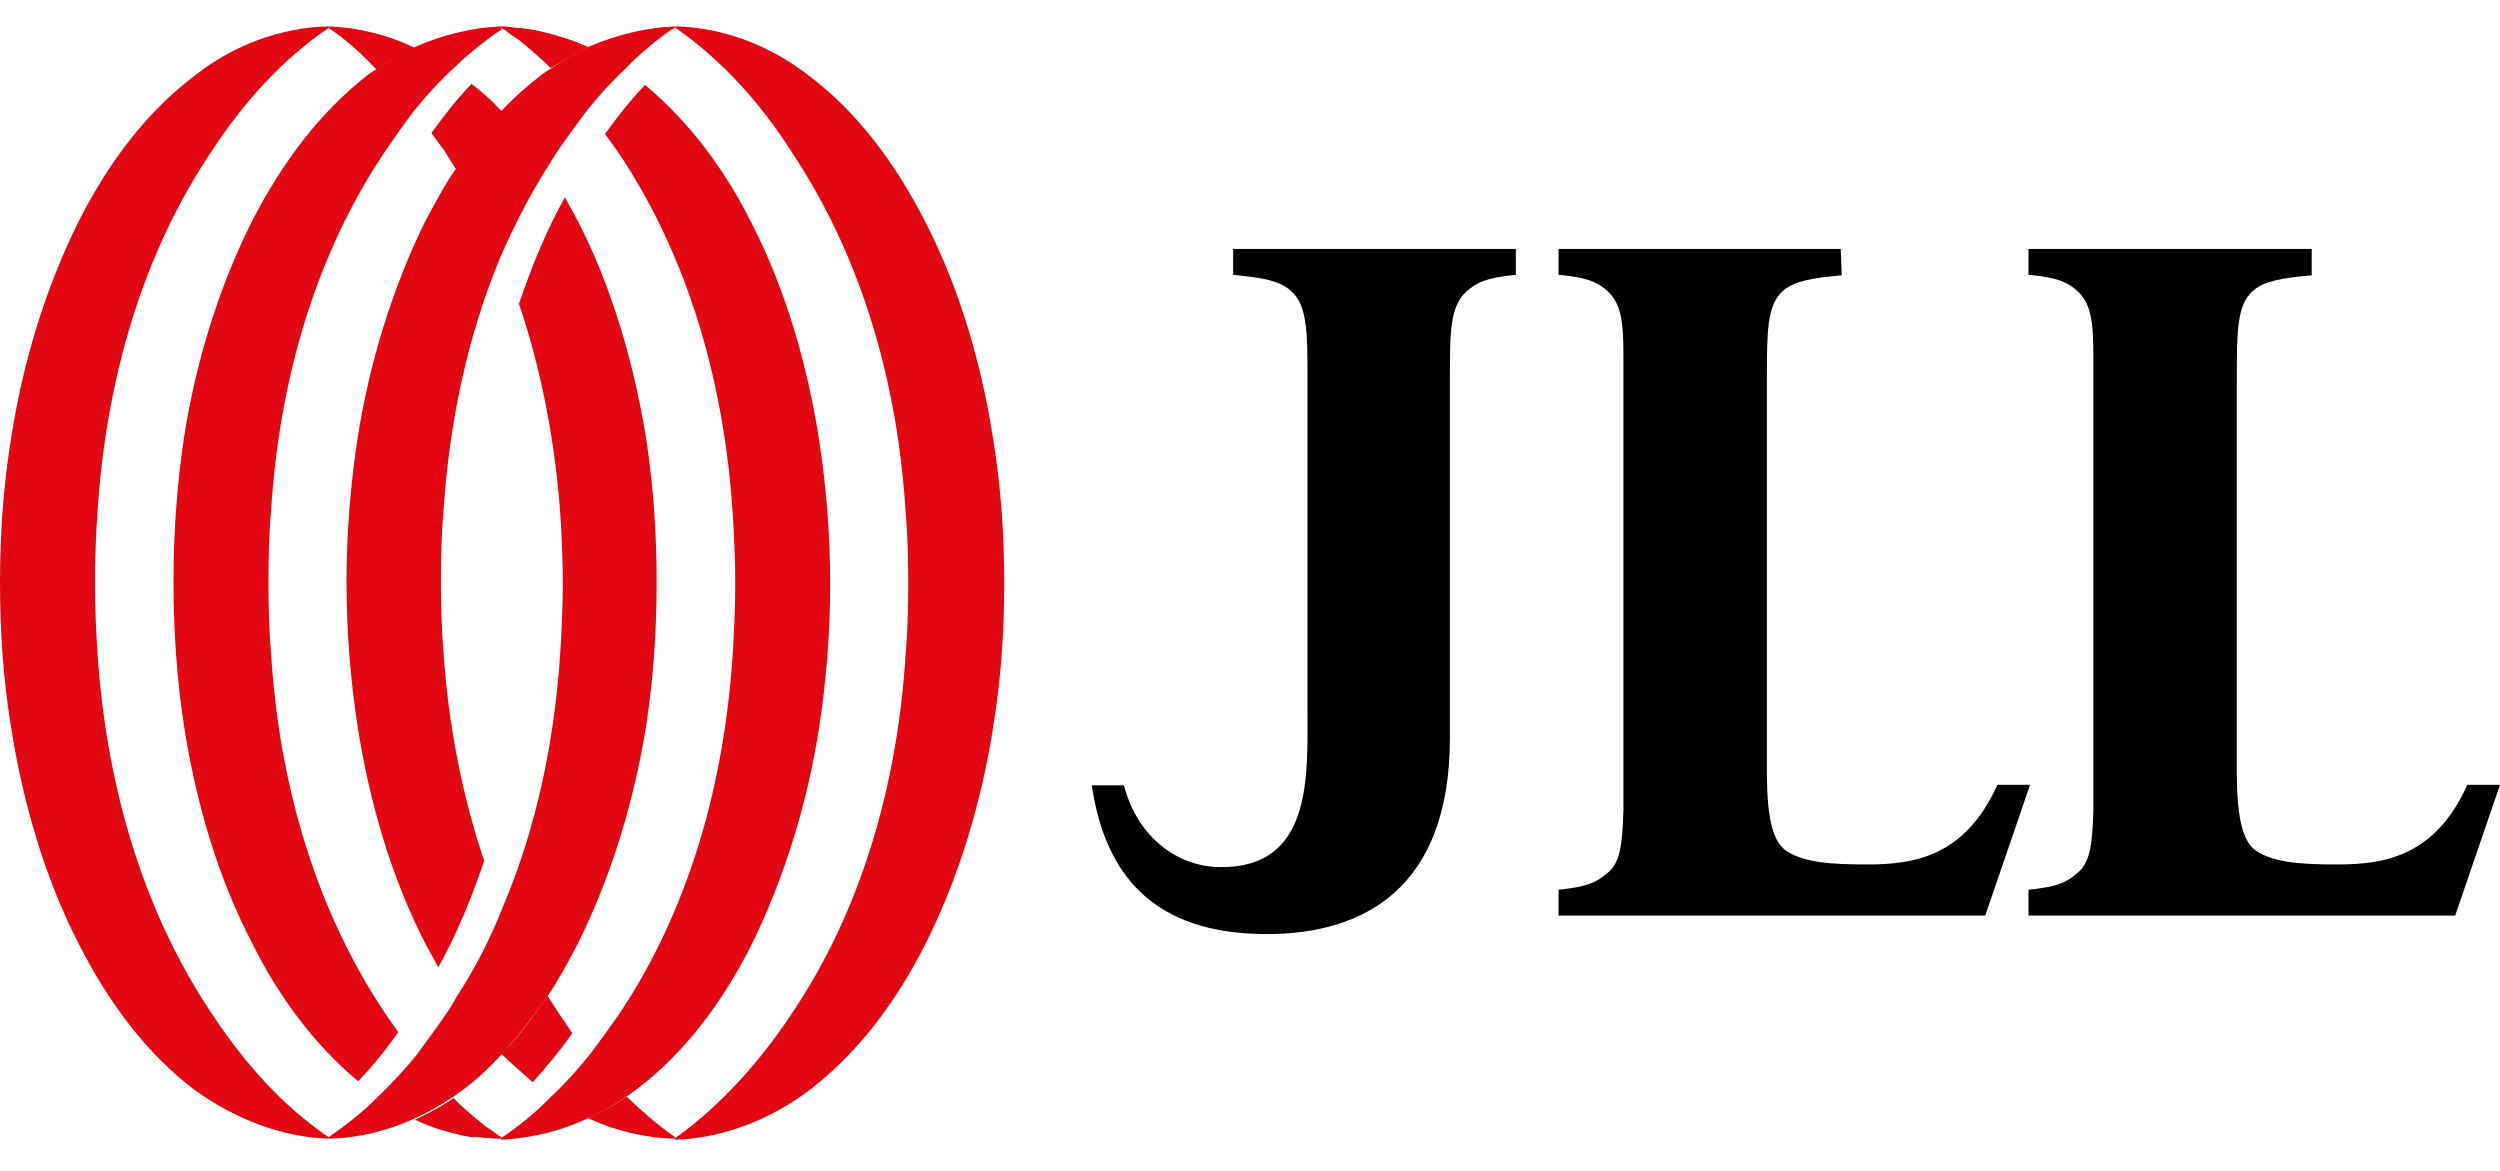
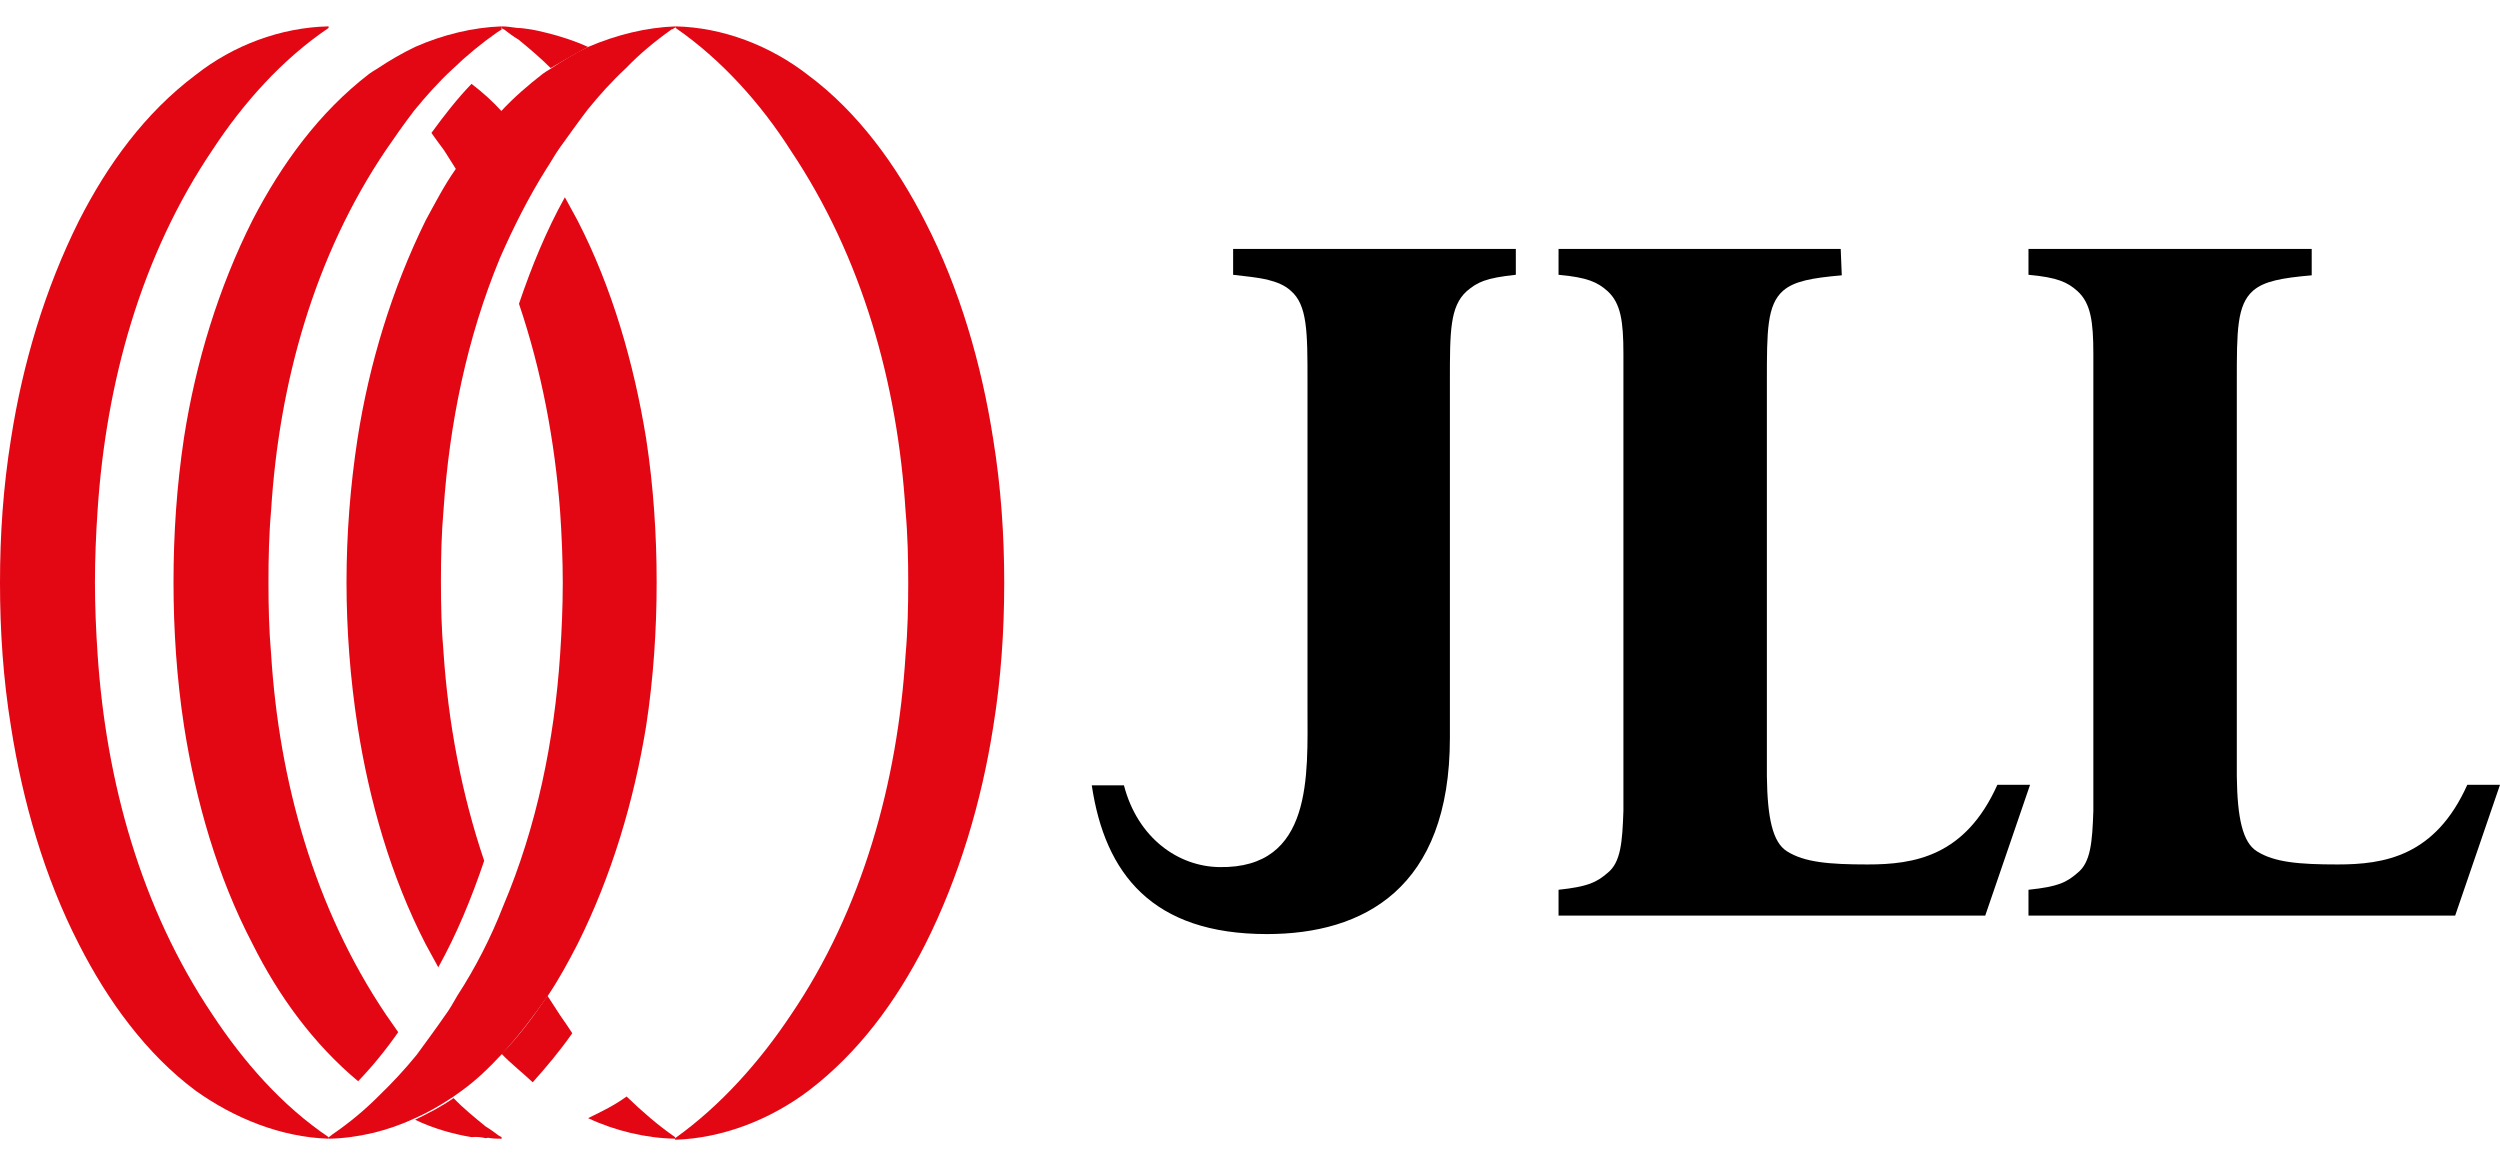
<svg xmlns="http://www.w3.org/2000/svg" width="474" height="222" version="1.2" viewBox="0 0 474 222">
  <title>New Project</title>
  <style>.s0{fill:#000}.s1{fill:#e30613}</style>
  <g id="JLL">
    <path id="Layer" d="m287.4 47.3v4.8c-5.7 0.6-7.3 1.4-9.3 3.1-3.2 2.9-3.2 7.6-3.2 17v19.5 48.2c0 28.6-16.4 37.2-34.7 37.2-21.7 0-30.7-11.4-33.2-28.2h6.1c2.6 10 10.3 15.4 18.1 15.5 17.8 0.3 16.7-17.5 16.7-30.2v-62c0-9.2 0-14.4-3.2-17.1-1.1-1-2.5-1.6-4.5-2.1-1.8-0.4-3.8-0.6-6.4-0.9v-4.9h12.8 40.8z" class="s0" />
    <path id="Layer" d="m349.2 52.2c-5.7 0.5-9 1.1-11.1 2.9-3.1 2.7-3.1 7.7-3.1 17.1v1.4 73.6c0.1 7.9 1.1 12.5 3.8 14.2 3.3 2.1 8 2.5 15.3 2.5 8.8 0 18.5-1.5 24.6-15.1h6.2l-8.5 24.8h-27.2-0.2-53.5v-4.6-0.3c5.6-0.6 7.2-1.4 9.3-3.2 2.5-2 2.8-5.8 3-11.8q0-2.9 0-6.2v-74.2c0-2.4 0-4.3 0-6.2 0-6.2-0.5-9.6-3-11.9-1.9-1.7-3.8-2.6-9.3-3.1v-0.3-4.6h53.5z" class="s0" />
    <path id="Layer" d="m438.3 47.2v5c-5.7 0.5-9 1.1-11.1 2.9-3.1 2.7-3.1 7.7-3.1 17.1v1.4 73.6c0.1 7.9 1.1 12.5 3.8 14.2 3.3 2.1 8 2.5 15.3 2.5 8.8 0 18.5-1.5 24.6-15.1h6.2l-8.5 24.8h-27.2-0.2-53.5v-4.6-0.3c5.7-0.6 7.2-1.4 9.3-3.2 2.5-2 2.8-5.8 3-11.8q0-2.9 0-6.2v-74.2c0-2.4 0-4.3 0-6.2 0-6.2-0.5-9.6-3-11.9-1.9-1.7-3.8-2.6-9.3-3.1v-0.3-4.6h53.5z" class="s0" />
    <g id="Layer">
      <g id="Layer">
        <path id="Layer" d="m62.3 215.9v-0.3c0.3-0.1 0.4-0.3 0.7-0.5 3.2-2.2 6-4.5 8.7-7.2 2.7-2.6 5.1-5.2 7.3-7.9 1.9-2.6 3.6-4.9 5.4-7.5 0.9-1.2 1.6-2.5 2.3-3.7 3.5-5.4 6.4-11.1 8.7-17 6.4-15.1 9.7-31.4 10.8-47.7 0.3-4.4 0.5-9.1 0.5-13.6 0-4.4-0.2-9.1-0.5-13.5-1-13.3-3.5-26.7-7.8-39.4 2.4-7.1 5.2-13.9 8.7-20.2 0.8 1.4 1.6 3 2.4 4.4 6.6 12.8 10.7 27.2 13 41.3 1.4 9.1 2 18.3 2 27.3 0 9-0.6 18.2-2 27.3-2.3 14.1-6.5 28.3-13 41.3-1.7 3.3-3.5 6.6-5.5 9.6-2.7 3.9-5.6 7.7-8.7 11.1-2.6 2.8-5.1 5.2-7.9 7.2q-0.7 0.5-1.4 1c-2.4 1.6-4.8 3-7.3 4.1-5.1 2.4-10.9 3.8-16.4 3.9z" class="s1" />
      </g>
      <g id="Layer">
-         <path id="Layer" d="m95 216.1v-0.3c0.3-0.2 0.4-0.3 0.7-0.5 3.2-2.2 6.1-4.6 8.7-7.3 2.7-2.5 5.1-5.2 7.3-7.9 1.9-2.5 3.6-4.9 5.4-7.4 13.6-20.1 20.2-44.2 21.8-68.4 0.3-4.4 0.5-9.2 0.5-13.6 0-4.4-0.2-9.2-0.5-13.6-1.6-24.2-8.2-48.2-21.8-68.4q-1.2-1.7-2.4-3.3c2.4-3.3 4.9-6.5 7.6-9.3 8.5 7.1 15.2 16.2 20.1 26 6.6 12.8 10.7 27.2 12.9 41.3 1.4 9.1 2.1 18.3 2.1 27.3 0 9-0.7 18.2-2.1 27.3-2.2 14.1-6.5 28.3-12.9 41.3-5.4 10.6-12.5 20.4-22.2 27.6q-0.7 0.5-1.4 1c-2.4 1.6-4.7 3-7.3 4.1-5 2.4-10.7 3.8-16.5 4.1z" class="s1" />
-       </g>
+         </g>
      <g id="Layer">
        <path id="Layer" d="m128 216.1v-0.3c8.7-6.2 16.1-14.6 21.9-23.3 13.6-20 20.3-44.2 21.8-68.4 0.4-4.4 0.5-9.1 0.5-13.6 0-4.4-0.1-9.1-0.5-13.5-1.5-24.2-8.2-48.2-21.8-68.5-5.6-8.8-13.1-17.2-21.8-23.2v-0.3c8.9 0.2 17.9 3.6 25.2 9.3 9.4 7 16.7 17.1 22.1 27.7 6.6 12.8 10.7 27.1 12.9 41.2 1.5 9.2 2.1 18.3 2.1 27.3 0 9.1-0.6 18.2-2.1 27.4-2.2 14-6.4 28.3-12.9 41.2-5.4 10.6-12.5 20.4-22.1 27.7-7.3 5.5-16.3 9-25.3 9.3z" class="s1" />
      </g>
      <g id="Layer">
        <path id="Layer" d="m128.1 5v0.2c-0.3 0.1-0.4 0.3-0.8 0.4-3.1 2.2-6 4.6-8.6 7.3-2.7 2.5-5.1 5.2-7.3 7.9-1.9 2.5-3.6 4.9-5.4 7.4-0.9 1.3-1.6 2.6-2.4 3.8-3.4 5.4-6.3 11.2-8.8 16.9-6.3 15.2-9.6 31.5-10.7 47.7-0.4 4.5-0.5 9.2-0.5 13.6 0 4.5 0.1 9.2 0.5 13.6 0.9 13.3 3.4 26.7 7.7 39.4-2.4 7.1-5.2 13.9-8.7 20.2-0.8-1.4-1.6-3-2.4-4.4-6.6-12.8-10.7-27.2-12.9-41.3-1.4-9.1-2.1-18.3-2.1-27.3 0-9 0.7-18.2 2.1-27.3 2.2-14.1 6.5-28.3 12.9-41.3 1.8-3.3 3.5-6.6 5.6-9.6 2.7-4 5.5-7.8 8.7-11.1 2.5-2.7 5.2-5 7.9-7.1q0.7-0.5 1.4-0.9c2.4-1.6 4.7-3 7.2-4.2 5.4-2.3 11-3.7 16.6-3.9z" class="s1" />
      </g>
      <g id="Layer">
        <path id="Layer" d="m95.1 5v0.6c-0.3 0.2-0.5 0.3-0.8 0.5-3 2.1-5.8 4.4-8.5 7-2.7 2.5-5.1 5.2-7.3 7.9-1.9 2.5-3.6 4.9-5.3 7.4-13.6 20.1-20.3 44.2-21.8 68.4-0.4 4.4-0.5 9.2-0.5 13.6 0 4.4 0.1 9.1 0.5 13.6 1.5 24.1 8.2 48.2 21.8 68.4q1.1 1.6 2.3 3.3c-2.3 3.3-4.9 6.5-7.6 9.3-8.5-7.1-15.1-16.2-20-26-6.7-12.8-10.8-27.2-13-41.3-1.4-9.1-2-18.3-2-27.3 0-9.2 0.6-18.2 2-27.5 2.2-14.1 6.5-28.3 13-41.2 5.5-10.6 12.6-20.4 22.1-27.7q0.7-0.5 1.4-0.9c2.4-1.6 4.8-3 7.3-4.2 5.2-2.3 10.9-3.7 16.4-3.9z" class="s1" />
      </g>
      <g id="Layer">
        <path id="Layer" d="m62.3 5v0.3c-8.9 6-16.3 14.4-22 23.1-13.6 20.1-20.2 44.2-21.8 68.4-0.3 4.4-0.5 9.2-0.5 13.6 0 4.4 0.2 9.2 0.5 13.6 1.6 24.1 8.2 48.2 21.8 68.4 5.8 8.8 13.1 17.2 22 23.2v0.3c-9.1-0.3-17.9-3.9-25.2-9.1-9.4-7-16.7-17.1-22.1-27.7-6.6-12.8-10.7-27.2-12.9-41.2-1.5-9.2-2.1-18.3-2.1-27.4 0-9.1 0.6-18.1 2.1-27.4 2.2-14.1 6.4-28.3 12.9-41.3 5.4-10.6 12.5-20.4 22.1-27.6 7.1-5.6 16.1-9 25.2-9.2z" class="s1" />
      </g>
      <g id="Layer">
        <path id="Layer" d="m95.1 199.8c3.3-3.3 6.2-7.3 8.7-11q1.2 1.8 2.4 3.7 1.2 1.7 2.3 3.4c-2.3 3.3-4.9 6.4-7.5 9.3-1.9-1.8-4.1-3.5-5.9-5.4z" class="s1" />
        <path id="Layer" d="m128 215.6v0.3c-5.5-0.1-11.4-1.5-16.5-3.9 2.7-1.3 5.1-2.5 7.3-4.1 2.9 2.8 6 5.5 9.2 7.7z" class="s1" />
        <path id="Layer" d="m89.4 215.6c-3.6-0.6-7.4-1.7-10.7-3.3 2.7-1.3 5-2.5 7.3-4.1 1.8 1.9 3.9 3.6 6.1 5.4 1 0.6 1.8 1.2 2.7 1.9-0.9 0-1.7 0.1-2.7 0.3-0.9-0.2-1.7-0.3-2.7-0.2zm2.6 0c0.9 0 1.7-0.1 2.6-0.3 0.2 0.2 0.4 0.2 0.5 0.3v0.3c-0.9 0-2 0-3.1-0.3z" class="s1" />
      </g>
      <path id="Layer" d="m95.3 21.3c-3.3 3.3-6.2 7.2-8.7 11q-1.2-1.9-2.4-3.8-1.2-1.6-2.4-3.3c2.4-3.3 4.9-6.5 7.6-9.3 2.1 1.6 4 3.3 5.9 5.4z" class="s1" />
-       <path id="Layer" d="m62.3 5.3v-0.3c5.5 0.2 11.3 1.6 16.4 4.1-2.7 1.3-5.1 2.5-7.3 4.1-2.8-3-5.8-5.7-9.1-7.9z" class="s1" />
      <path id="Layer" d="m104.4 12.9c-1.9-1.9-3.9-3.6-6.1-5.4-1-0.6-1.8-1.2-2.7-1.9-0.2-0.1-0.3-0.1-0.5-0.3v-0.3c1.1 0 2.1 0.2 3 0.3 1 0 1.8 0.2 2.7 0.3 3.6 0.7 7.4 1.8 10.7 3.3-2.3 1.2-4.7 2.6-7.1 4z" class="s1" />
    </g>
  </g>
</svg>